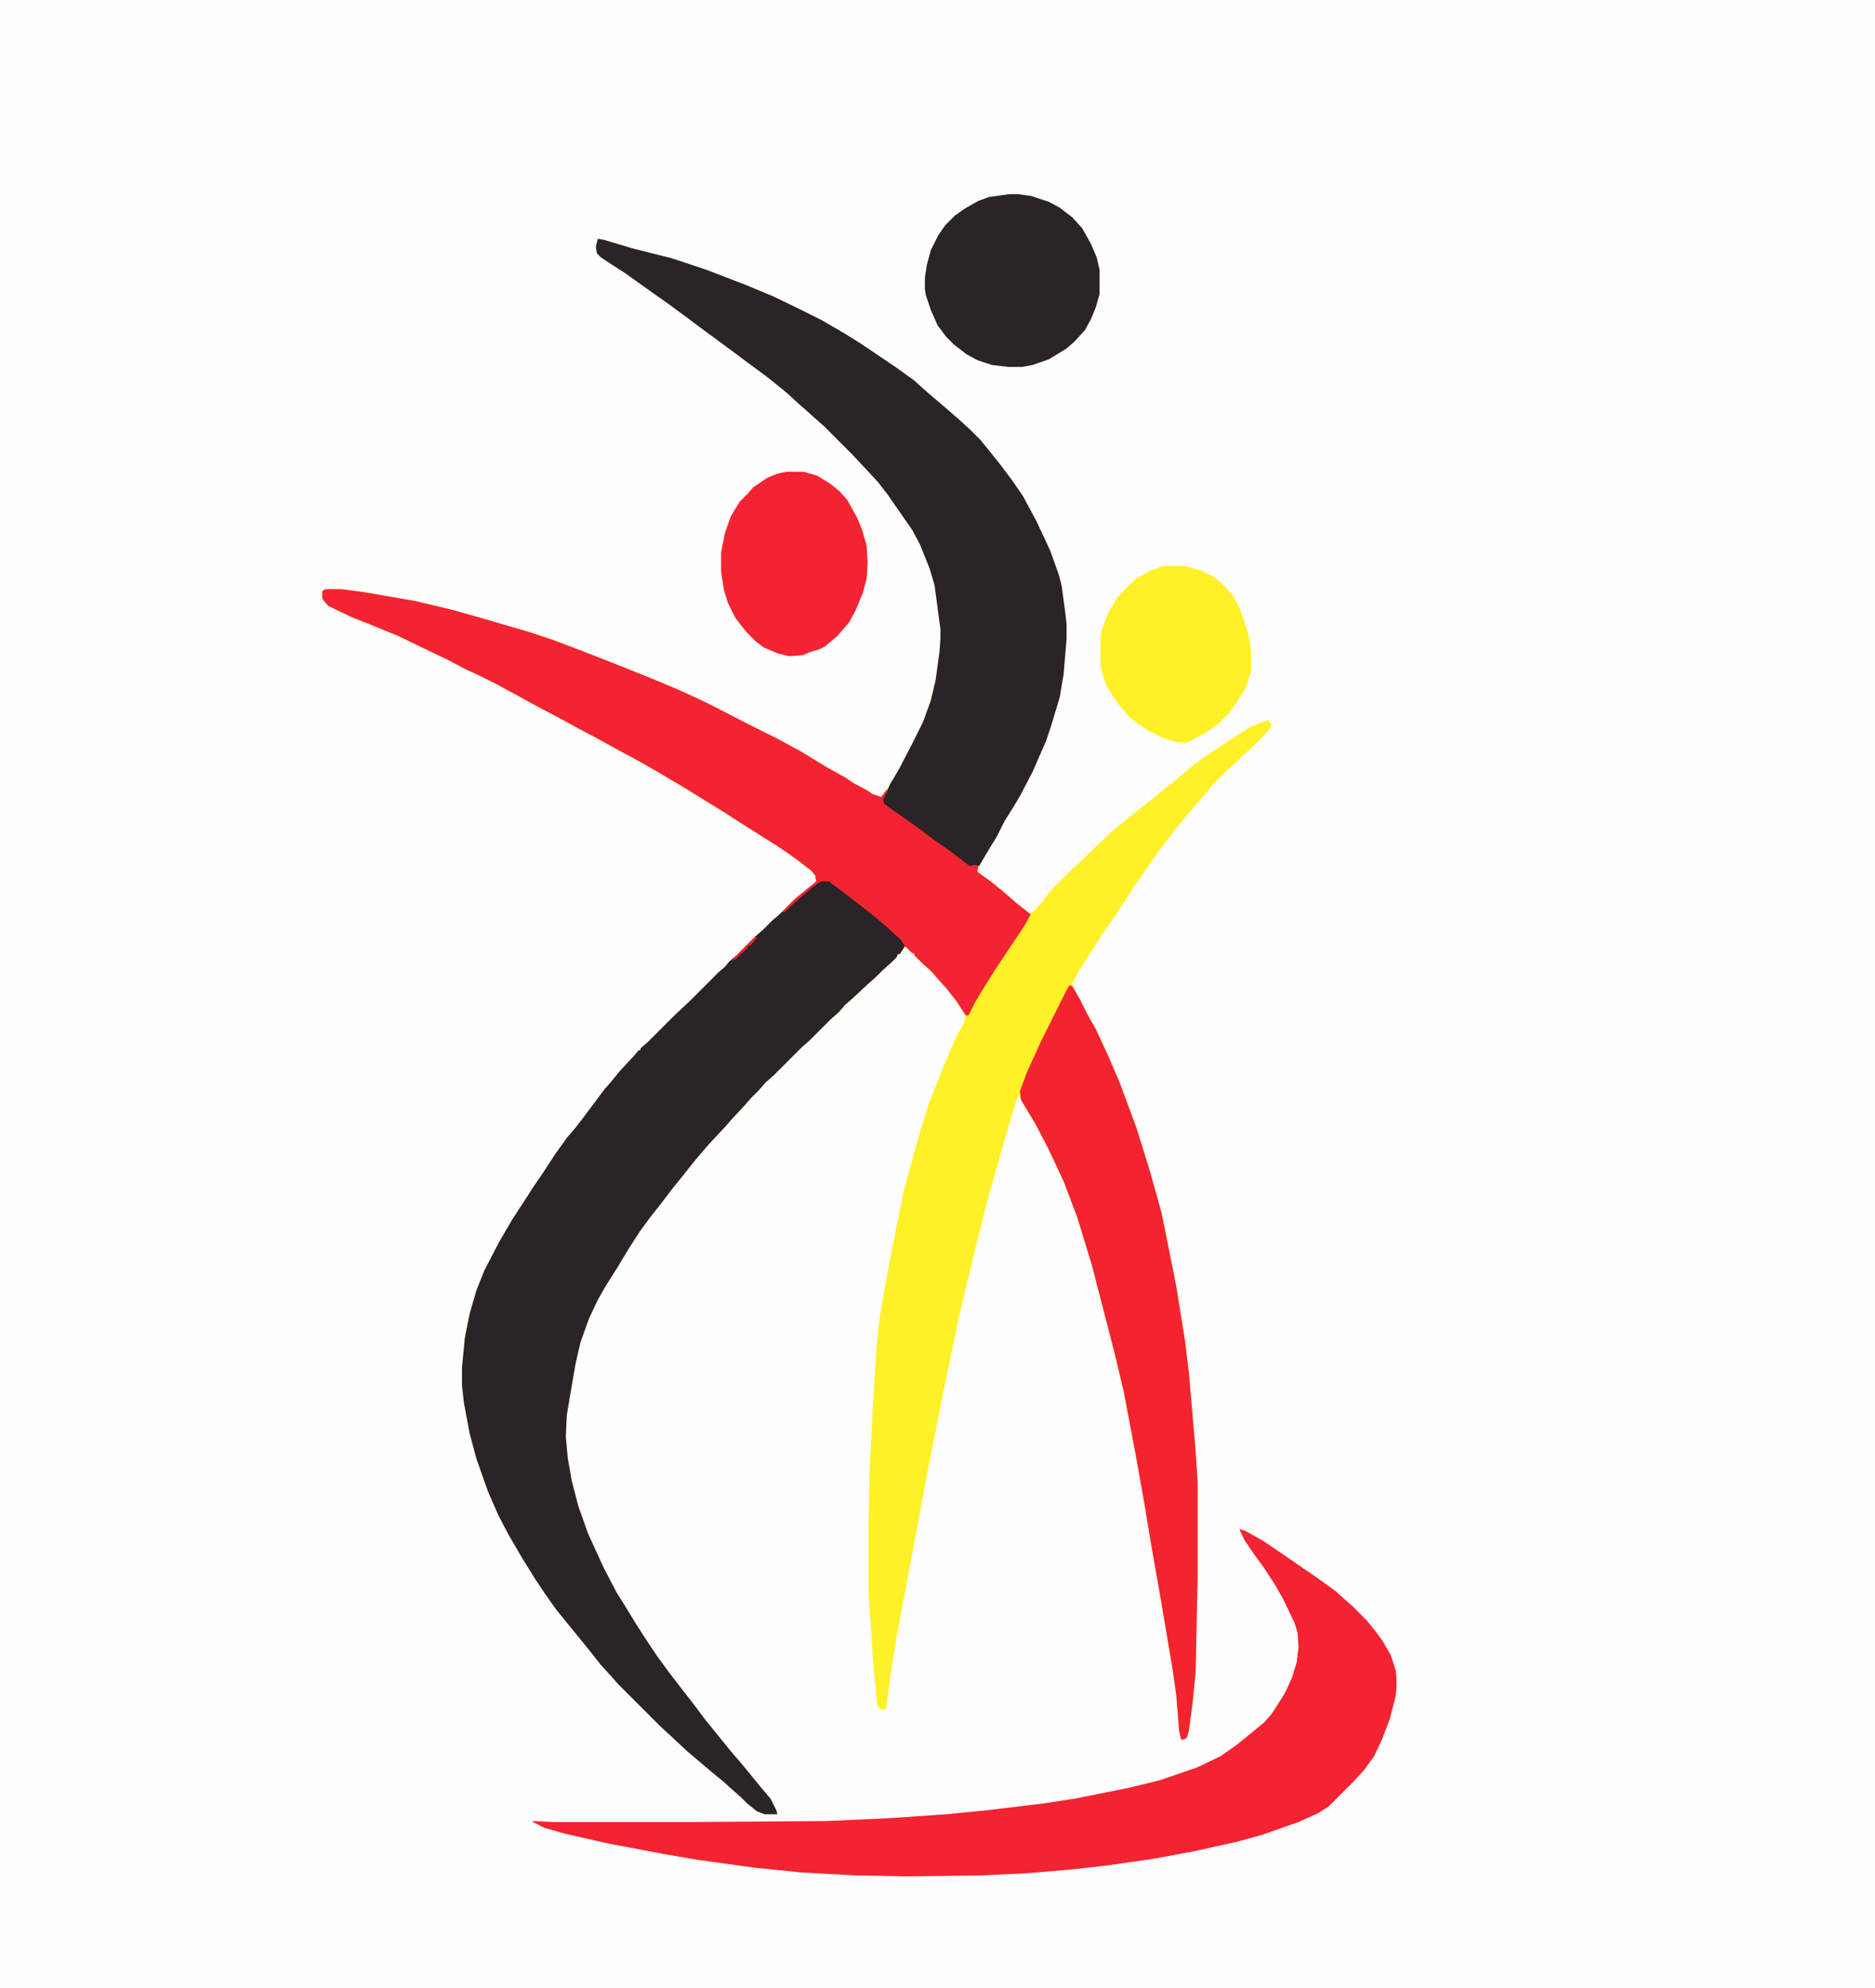
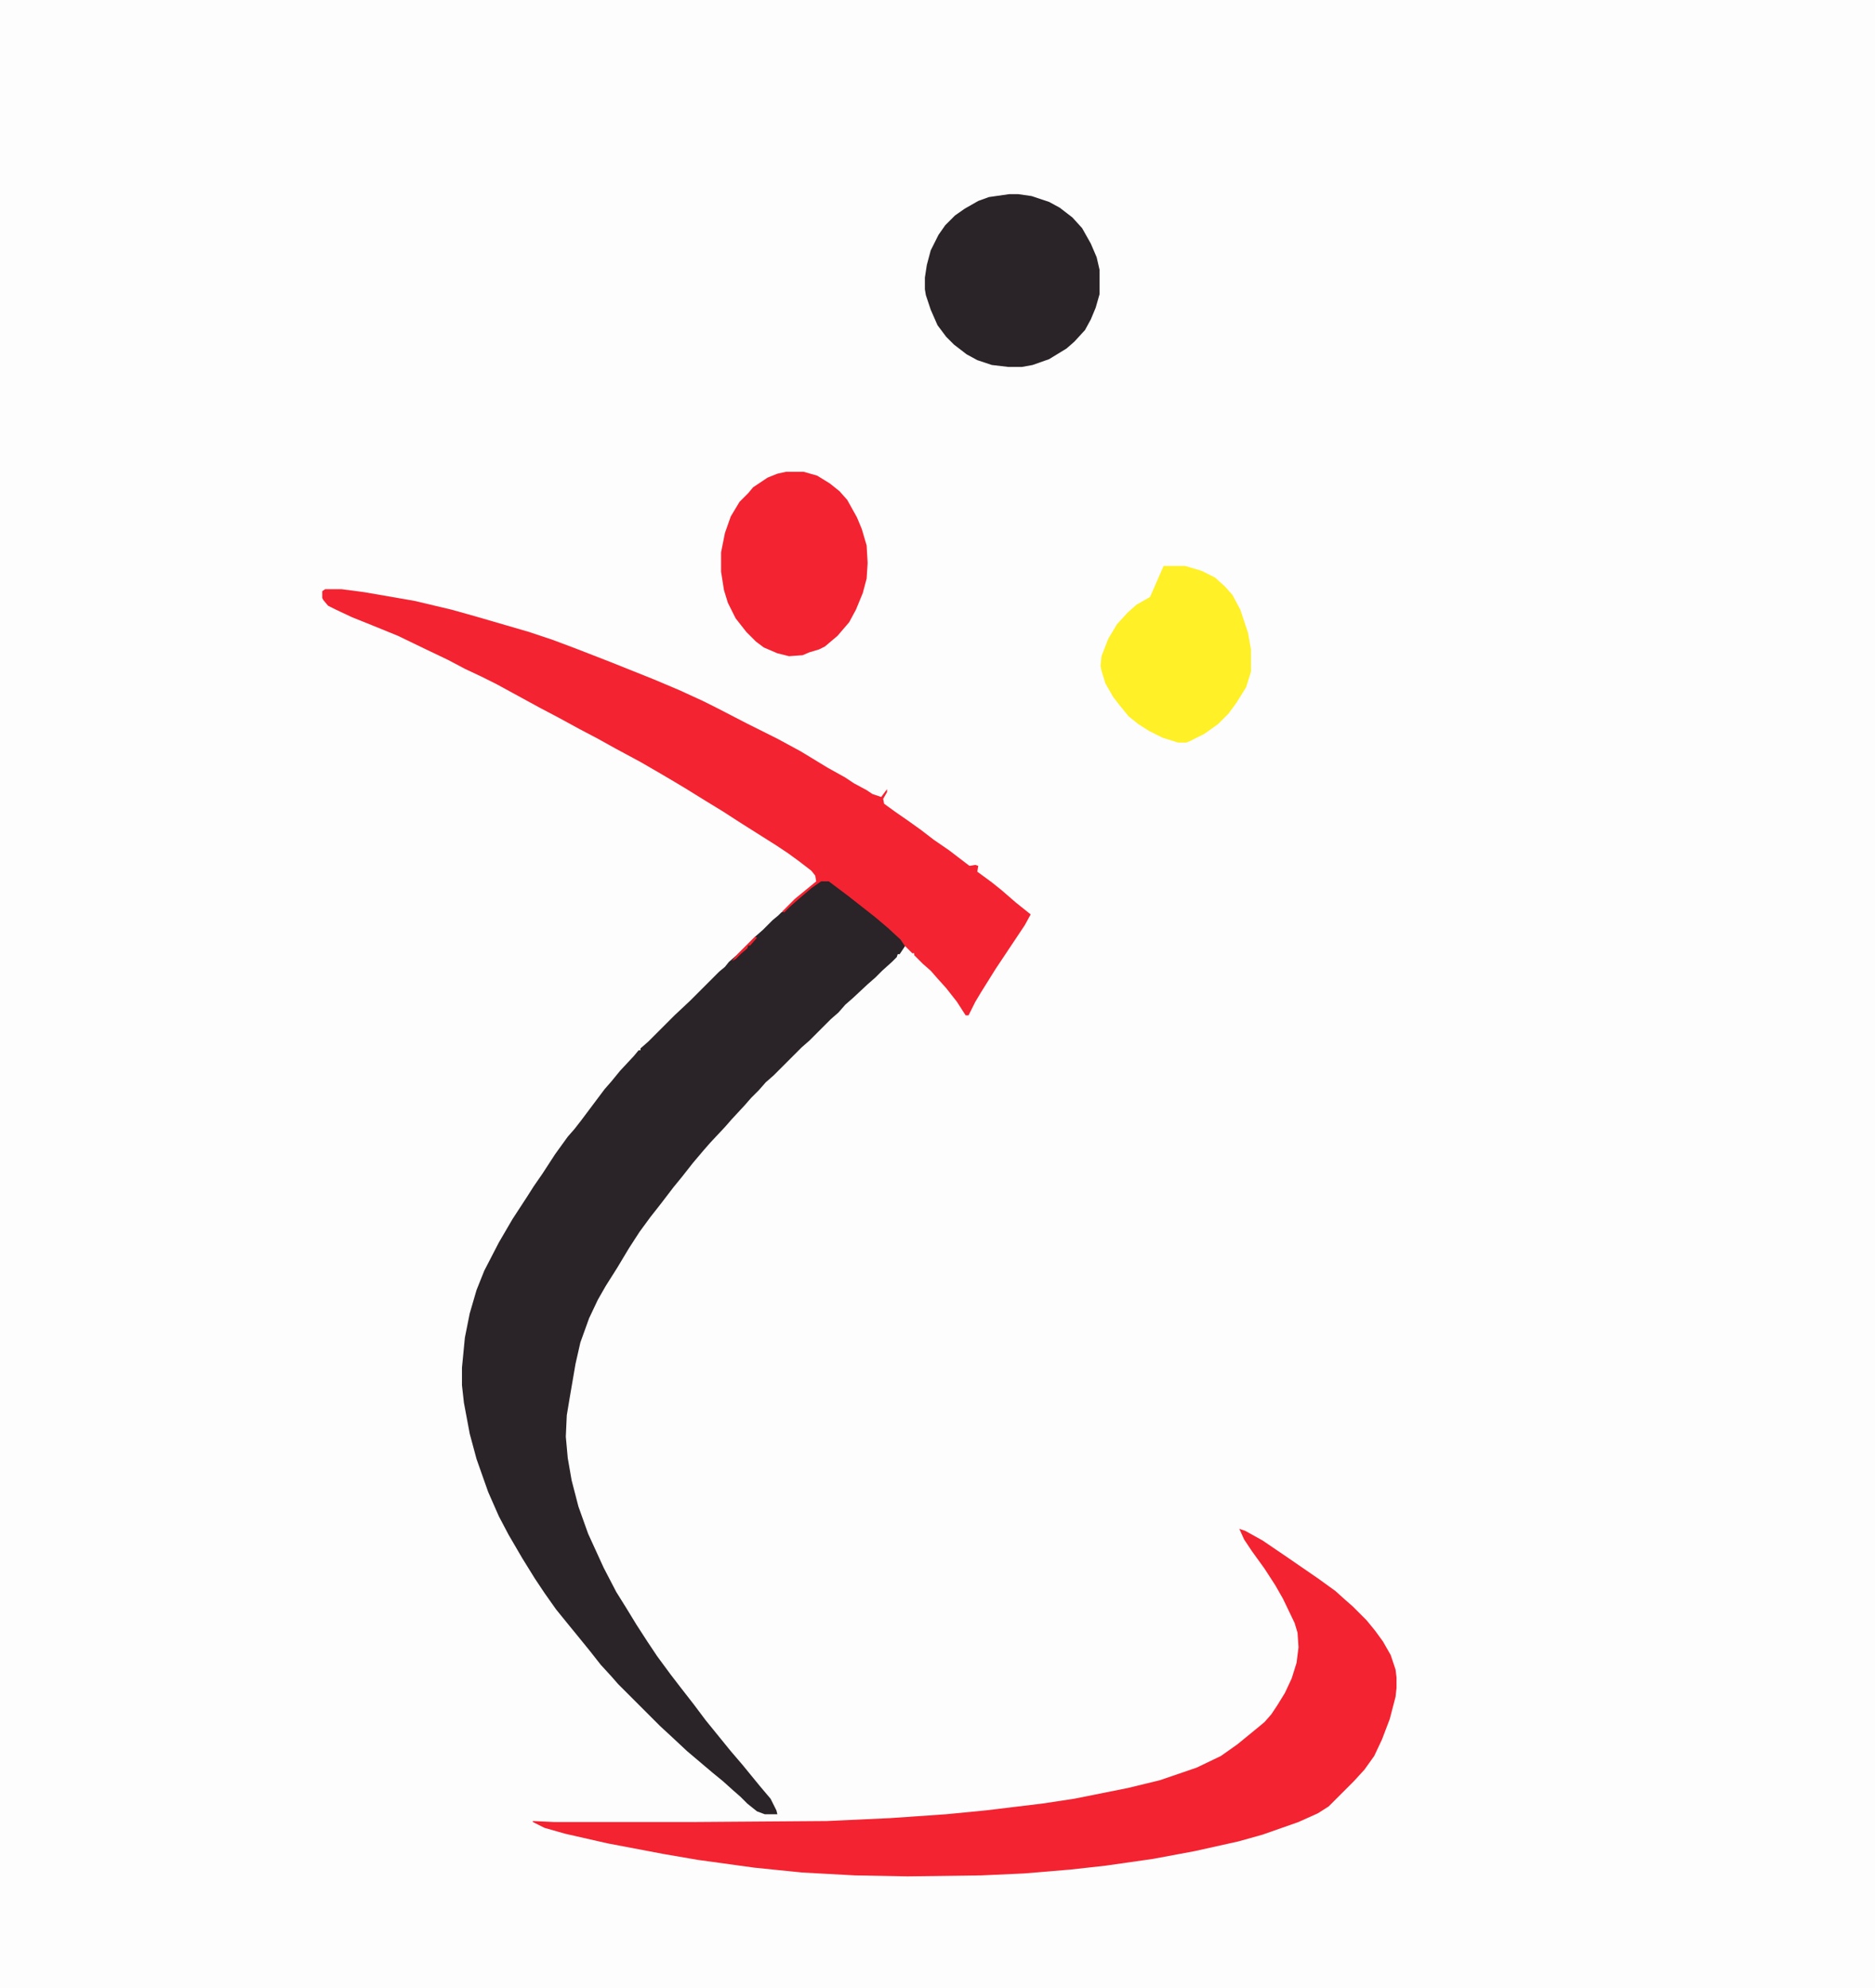
<svg xmlns="http://www.w3.org/2000/svg" version="1.1" viewBox="0 0 1932 2048" width="150" height="159">
  <path transform="translate(0)" d="m0 0h1932v2048h-1932z" fill="#FDFDFD" />
-   <path transform="translate(616,246)" d="m0 0 6 1 30 9 40 10 36 12 39 15 29 12 29 14 22 11 24 14 16 10 37 25 18 13 10 9 8 7 13 11 15 13 12 11 10 10 9 11 12 15 12 16 11 16 14 26 14 30 9 25 3 12 4 30 1 9v15l-3 36-4 24-9 30-5 15-14 32-13 25-6 10-10 16-8 16-8 13-10 17-2 6 15 11 10 8 15 13 14 11 4-2 8-9 11-14 21-21 8-7 15-15 8-7 8-8 11-9 12-10 14-11 16-13 14-11 14-12 13-10 30-20 20-13 18-7 4 3-1 5-7 8-12 12-8 7-9 9-8 7-16 16-9 11-13 15-14 17-10 13-12 16-21 30-11 17-9 14-14 20-10 16-13 20-8 15 1 5 7 12 8 16 8 14 13 28 12 28 17 46 14 45 12 43 15 75 9 56 4 33 7 81 2 32v99l-2 96-3 31-4 30-2 7-3 2h-3l-2-9-3-37-4-28-12-71-9-51-8-48-8-45-13-69-9-38-9-35-15-58-15-49-14-37-16-34-13-25-15-25-2-5-3 6-8 27-10 35-13 46-11 44-17 71-11 53-10 49-13 66-10 54-12 64-8 42-6 38-5 37-1 1h-5l-3-4-4-41-5-73v-78l1-50 3-60 4-66 3-29 5-30 8-43 12-59 14-52 12-39 15-38 12-28 10-19 1-6-9-14-11-14-9-10-7-8-8-7-9-9v-2h-2l-5-5-3-1-5 7h-2l-1 3-5 5-10 9-7 7-8 7-15 14-8 7-7 8-8 7-22 22-8 7-29 29-8 7-7 8-8 8-7 8-13 14-7 8-15 16-7 8-11 13-11 14-9 11-13 17-11 14-11 15-11 17-12 20-12 19-8 14-9 19-9 25-5 22-6 35-3 18-1 22 2 22 4 23 7 27 10 28 16 35 13 25 10 16 11 18 11 17 10 15 14 19 10 13 14 18 12 16 26 32 12 14 18 22 11 13 6 12 1 4h-13l-8-3-10-8-7-7-8-7-10-9-11-9-26-22-15-14-13-12-43-43-7-8-11-12-11-14-13-16-9-11-13-16-12-17-10-15-13-21-14-24-10-19-11-25-12-34-7-26-6-32-2-18v-18l3-31 5-25 7-24 8-20 15-29 14-24 15-23 7-11 9-13 13-20 13-18 7-8 7-9 24-32 7-8 9-11 14-15 5-6h2v-2l8-7 27-27 16-15 30-30 6-5 4-5 8-7 19-19 8-7 10-10 6-5 17-17 22-18-1-6-4-5-13-10-11-8-12-8-38-24-17-11-18-11-21-13-10-6-17-10-19-11-26-14-18-10-19-10-22-12-19-10-44-24-16-8-17-8-17-9-23-11-29-14-27-11-20-8-17-8-8-4-5-6-1-2v-7l3-2h17l23 3 52 9 38 9 25 7 55 16 24 8 24 9 36 14 45 18 26 11 24 11 16 8 29 15 32 16 24 13 28 17 18 10 9 6 13 7 6 4 9 3 8-11 7-12 10-18 18-36 8-22 5-21 4-29 1-14v-10l-6-45-5-17-10-25-8-15-16-23-9-13-10-13-12-13-15-16-29-29-8-7-10-9-8-7-12-11-11-9-10-8-19-14-12-9-38-28-12-9-19-14-17-12-28-20-17-11-9-6-4-4-1-7z" fill="#FFF027" />
  <path transform="translate(846,907)" d="m0 0h8l12 9 14 11 13 10 16 13 10 9 12 11 2 4-6 9h-2l-1 3-5 5-10 9-7 7-8 7-15 14-8 7-7 8-8 7-22 22-8 7-29 29-8 7-7 8-8 8-7 8-13 14-7 8-15 16-7 8-11 13-11 14-9 11-13 17-11 14-11 15-11 17-12 20-12 19-8 14-9 19-9 25-5 22-6 35-3 18-1 22 2 22 4 23 7 27 10 28 16 35 13 25 10 16 11 18 11 17 10 15 14 19 10 13 14 18 12 16 26 32 12 14 18 22 11 13 6 12 1 4h-13l-8-3-10-8-7-7-8-7-10-9-11-9-26-22-15-14-13-12-43-43-7-8-11-12-11-14-13-16-9-11-13-16-12-17-10-15-13-21-14-24-10-19-11-25-12-34-7-26-6-32-2-18v-18l3-31 5-25 7-24 8-20 15-29 14-24 15-23 7-11 9-13 13-20 13-18 7-8 7-9 24-32 7-8 9-11 14-15 5-6h2v-2l8-7 27-27 16-15 30-30 6-5 4-5 8-7 19-19 8-7 10-10 6-5 3-3 5-3 10-10 14-11 7-6z" fill="#2A2327" />
-   <path transform="translate(616,246)" d="m0 0 6 1 30 9 40 10 36 12 39 15 29 12 29 14 22 11 24 14 16 10 37 25 18 13 10 9 8 7 13 11 15 13 12 11 10 10 9 11 12 15 12 16 11 16 14 26 14 30 9 25 3 12 4 30 1 9v15l-3 36-4 24-9 30-5 15-14 32-13 25-6 10-10 16-8 16-8 13-10 17-10 1-18-14-16-11-16-12-11-8-17-12-10-7-2-3 1-5 4-6 3-7 9-15 14-27 11-22 8-22 5-21 4-29 1-14v-10l-6-45-5-17-10-25-8-15-16-23-9-13-10-13-12-13-15-16-29-29-8-7-10-9-8-7-12-11-11-9-10-8-19-14-12-9-38-28-12-9-19-14-17-12-28-20-17-11-9-6-4-4-1-7z" fill="#2A2327" />
  <path transform="translate(1277,1575)" d="m0 0 6 2 18 10 25 17 32 22 18 13 10 9 8 7 14 14 9 11 8 11 8 14 5 15 1 8v11l-1 9-6 23-8 21-8 17-10 14-11 12-26 26-11 7-20 9-37 13-25 7-45 10-43 8-49 7-36 4-48 4-44 2-76 1-54-1-55-3-49-5-58-8-35-6-58-11-44-10-21-6-12-6v-1l22 1h144l137-1 65-3 58-4 41-4 58-7 33-5 55-11 33-8 38-13 25-12 17-12 22-18 6-5 7-8 6-9 8-13 7-15 5-16 2-16-1-15-3-10-12-25-8-14-11-17-13-18-8-12z" fill="#F32331" />
  <path transform="translate(335,607)" d="m0 0h17l23 3 52 9 38 9 25 7 55 16 24 8 24 9 36 14 45 18 26 11 24 11 16 8 29 15 32 16 24 13 28 17 18 10 9 6 13 7 6 4 9 3 6-8v3l-4 7 1 5 11 8 13 9 14 10 13 10 16 11 17 13 4 3 6-1 3 1-1 6 15 11 10 8 15 13 15 12-6 11-30 45-15 24-6 10-7 14h-3l-9-14-11-14-9-10-7-8-8-7-9-9v-2h-2l-8-8-4-6-13-12-13-11-28-22-20-15h-8l-10 7-14 12-8 7-6 6-2-1 13-13 22-18-1-6-4-5-13-10-11-8-12-8-38-24-17-11-18-11-21-13-10-6-17-10-19-11-26-14-18-10-19-10-22-12-19-10-44-24-16-8-17-8-17-9-23-11-29-14-27-11-20-8-17-8-8-4-5-6-1-2v-7z" fill="#F32331" />
-   <path transform="translate(1102,1015)" d="m0 0 3 1 8 14 8 16 8 14 13 28 12 28 17 46 14 45 12 43 15 75 9 56 4 33 7 81 2 32v99l-2 96-3 31-4 30-2 7-3 2h-3l-2-9-3-37-4-28-12-71-9-51-8-48-8-45-13-69-9-38-9-35-15-58-15-49-14-37-16-34-13-25-15-25-1-9 7-19 15-33 26-52z" fill="#F32330" />
  <path transform="translate(1040,200)" d="m0 0h9l14 2 18 6 11 6 13 10 10 11 9 16 6 14 3 13v25l-4 14-5 12-6 11-11 12-8 7-18 11-17 6-11 2h-14l-17-2-15-5-11-6-13-10-8-8-9-12-7-16-5-15-1-6v-12l2-13 4-15 8-16 7-10 10-10 10-7 14-8 11-4z" fill="#2A2327" />
  <path transform="translate(810,486)" d="m0 0h18l14 4 13 8 10 8 8 9 10 18 5 12 5 17 1 18-1 16-4 15-7 17-7 13-12 14-13 11-6 3-10 3-7 3-14 1-12-3-14-6-8-6-10-10-11-14-8-16-4-13-3-19v-20l4-20 6-17 9-15 9-9 5-6 15-10 10-4z" fill="#F32331" />
-   <path transform="translate(1199,583)" d="m0 0h22l17 5 14 7 10 9 8 9 8 15 8 24 3 17v23l-5 16-10 16-8 11-11 11-14 10-16 8-3 1h-8l-16-5-14-7-11-7-10-8-9-11-7-9-8-14-4-13-1-5v-27l1-10 7-18 9-15 11-12 9-8 14-8z" fill="#FFF027" />
+   <path transform="translate(1199,583)" d="m0 0h22l17 5 14 7 10 9 8 9 8 15 8 24 3 17v23l-5 16-10 16-8 11-11 11-14 10-16 8-3 1h-8l-16-5-14-7-11-7-10-8-9-11-7-9-8-14-4-13-1-5l1-10 7-18 9-15 11-12 9-8 14-8z" fill="#FFF027" />
  <path transform="translate(778,965)" d="m0 0 2 1-7 8h-2l-1 3-7 6-5 5-4 2 6-7z" fill="#F32331" />
</svg>